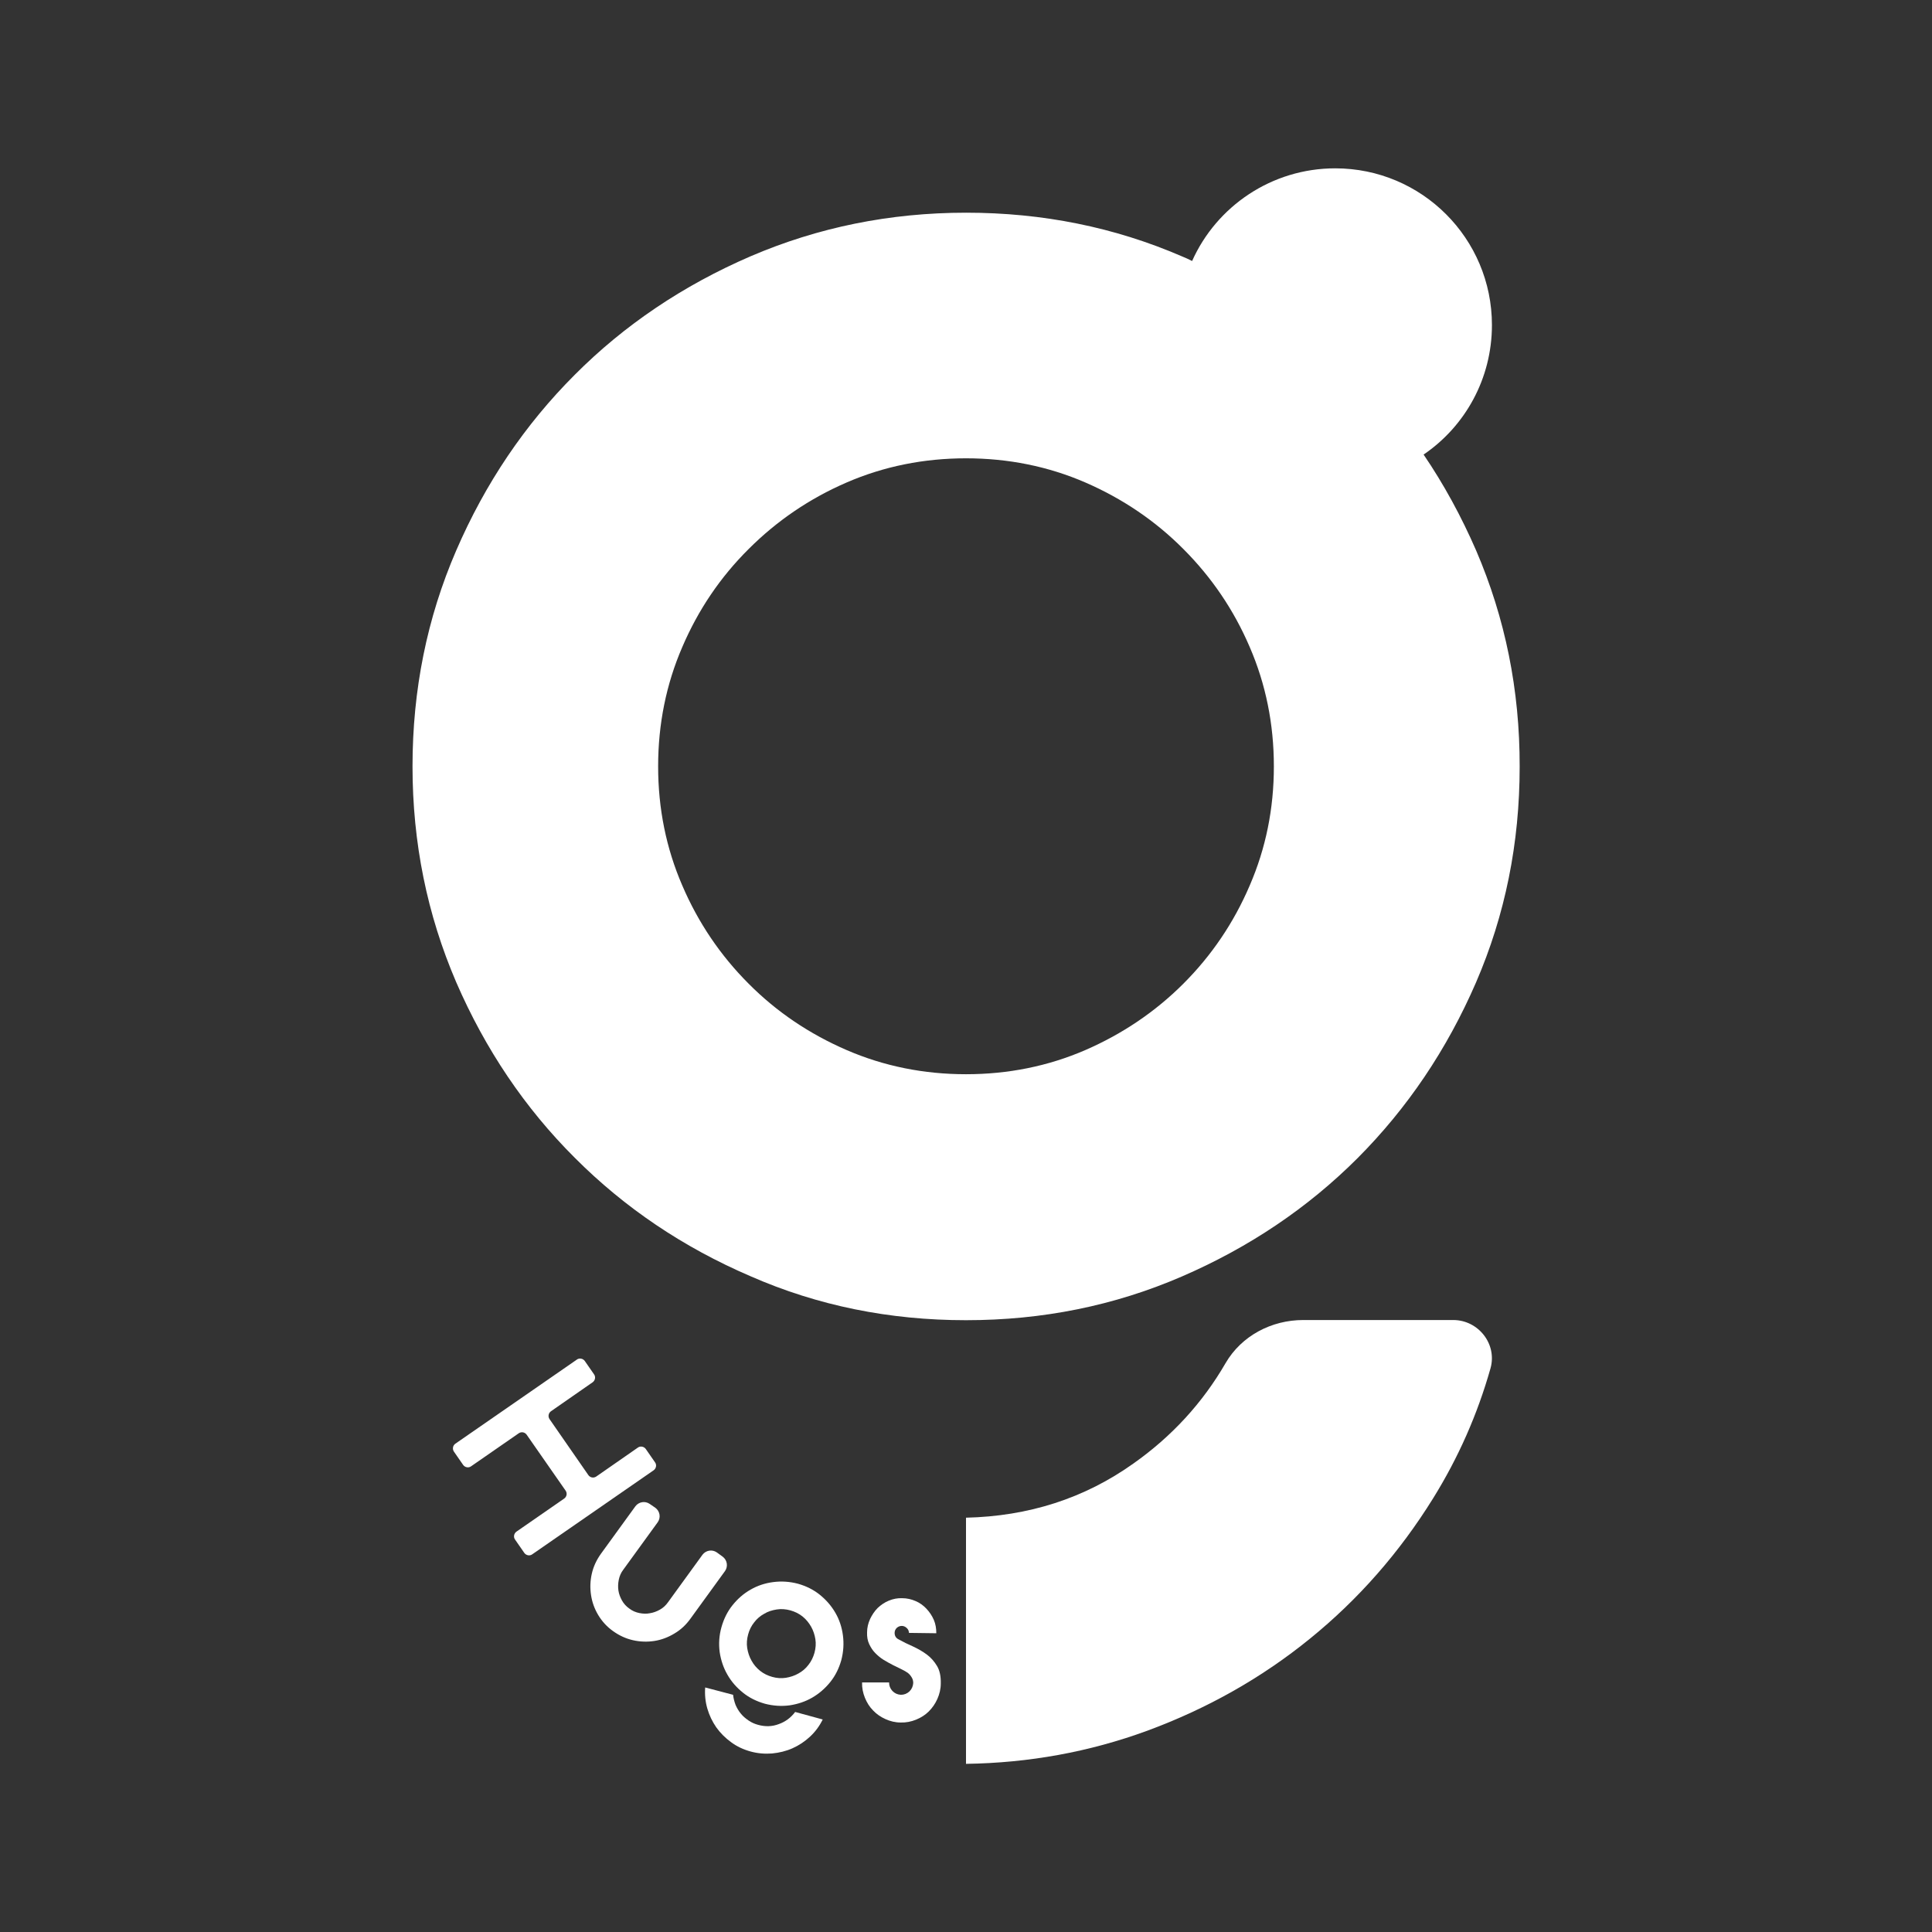
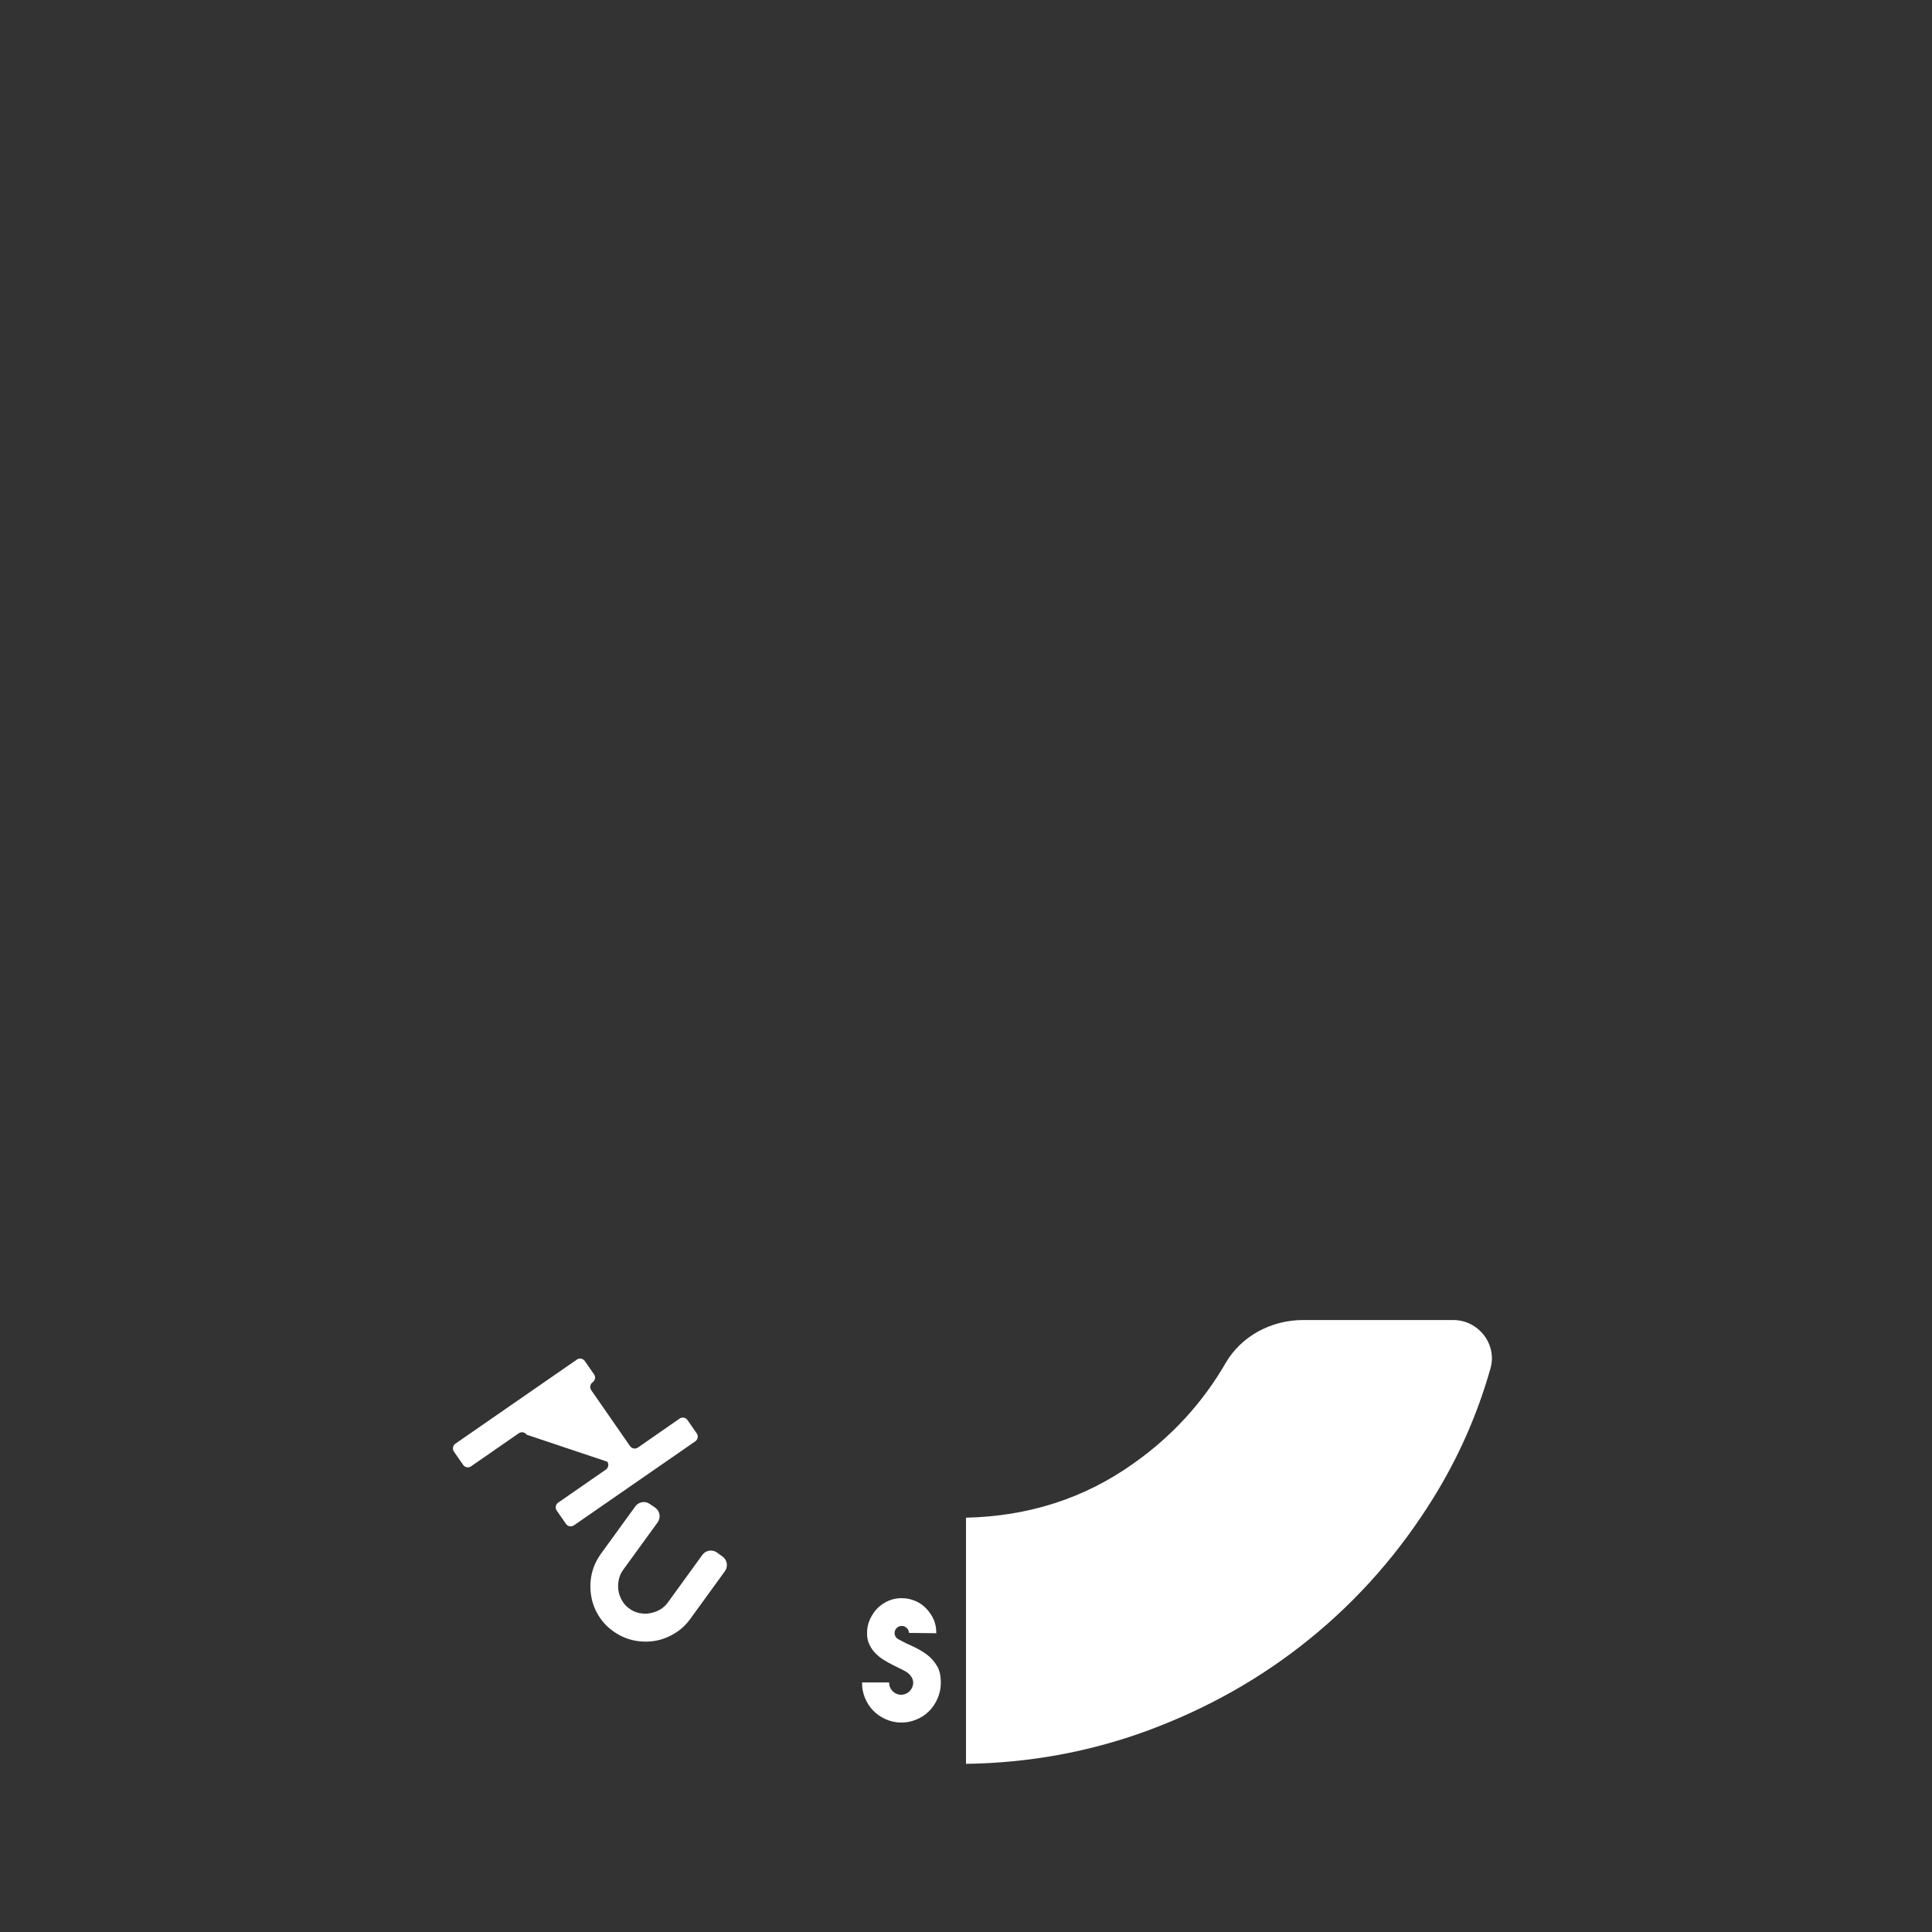
<svg xmlns="http://www.w3.org/2000/svg" xml:space="preserve" style="enable-background:new 0 0 1080 1080;" viewBox="0 0 1080 1080" y="0px" x="0px" id="Capa_1" version="1.1">
  <rect x="0" y="0" width="1080" height="1080" fill="#333333" stroke="none" />
  <style type="text/css">
	.st0{fill:#FFFFFF;}
</style>
  <g>
    <path d="M833.2,764.9c-7.3,25.8-18,50-32.1,72.7c-18.8,30.3-41.8,56.5-68.8,78.4c-26.9,21.9-57.4,39.1-91,51.5   c-32.5,11.9-66.2,18-101.3,18.5V848.4c34.8-0.8,66.1-10.7,93.6-30.3c21.4-15.1,38.6-33.8,51.5-56.1c8.9-15.3,25.7-24.1,43.4-24.1   h84C826.5,738,837,751.4,833.2,764.9z" class="st0" />
-     <path d="M825.2,307.8c-8.3-19.1-18.1-37.1-29.4-53.7c23.1-15.7,38.2-42.3,38.2-72.4c0-48.4-39.2-87.6-87.6-87.6   c-35.6,0-66.4,21.3-80,51.8c-1.9-1-3.8-1.8-5.7-2.6c-37.7-16.3-77.9-24.4-120.6-24.4s-82.9,8.2-120.6,24.4   c-37.7,16.3-70.5,38.4-98.2,66.2c-27.9,27.9-50,60.6-66.3,98.3c-16.3,37.7-24.4,77.9-24.4,120.6c0,42.8,8.2,82.9,24.4,120.6   c16.3,37.6,38.4,70.4,66.3,98.2c27.8,27.9,60.5,50,98.2,66.2C457.1,729.9,497.2,738,540,738s82.9-8.1,120.6-24.4   c37.7-16.3,70.5-38.4,98.3-66.2c27.8-27.9,49.9-60.6,66.2-98.2c16.3-37.7,24.4-77.9,24.4-120.6   C849.6,385.7,841.4,345.5,825.2,307.8z M698.6,495c-8.9,20.8-21.3,39.1-37.1,54.9c-15.7,15.7-34.1,28.1-54.8,37.1   c-20.8,9-43.1,13.5-66.7,13.5s-45.9-4.5-66.7-13.5c-20.8-9-39.1-21.3-54.8-37.1c-15.7-15.7-28.2-34.1-37.1-54.9   c-9-20.8-13.5-43-13.5-66.6c0-23.6,4.5-45.9,13.5-66.7c8.9-20.8,21.3-39.1,37.1-54.8c15.7-15.7,34-28.2,54.8-37.2   c20.8-9,43.1-13.5,66.7-13.5s45.9,4.5,66.7,13.5c20.7,9,39.1,21.4,54.8,37.2c15.7,15.7,28.2,34,37.1,54.8   c9,20.8,13.5,43.1,13.5,66.7C712.1,452.1,707.6,474.2,698.6,495z" class="st0" />
    <g>
      <g>
-         <path d="M254.6,807l67.9-47c1.4-1,3.4-0.6,4.4,0.8l5.2,7.5c1,1.4,0.6,3.4-0.8,4.4l-23.3,16.2c-1.4,1-1.8,2.9-0.8,4.4     l21.7,31.3c1,1.4,2.9,1.8,4.4,0.8l23.3-16.2c1.4-1,3.4-0.6,4.4,0.8l5.2,7.5c1,1.4,0.6,3.4-0.8,4.4l-67.9,47     c-1.4,1-3.4,0.6-4.4-0.8l-5.2-7.5c-1-1.4-0.6-3.4,0.8-4.4l26.7-18.5c1.4-1,1.8-2.9,0.8-4.4L294.4,802c-1-1.4-2.9-1.8-4.4-0.8     l-26.7,18.5c-1.4,1-3.4,0.6-4.4-0.8l-5.2-7.5C252.8,810,253.1,808,254.6,807z" class="st0" />
+         <path d="M254.6,807l67.9-47c1.4-1,3.4-0.6,4.4,0.8l5.2,7.5c1,1.4,0.6,3.4-0.8,4.4c-1.4,1-1.8,2.9-0.8,4.4     l21.7,31.3c1,1.4,2.9,1.8,4.4,0.8l23.3-16.2c1.4-1,3.4-0.6,4.4,0.8l5.2,7.5c1,1.4,0.6,3.4-0.8,4.4l-67.9,47     c-1.4,1-3.4,0.6-4.4-0.8l-5.2-7.5c-1-1.4-0.6-3.4,0.8-4.4l26.7-18.5c1.4-1,1.8-2.9,0.8-4.4L294.4,802c-1-1.4-2.9-1.8-4.4-0.8     l-26.7,18.5c-1.4,1-3.4,0.6-4.4-0.8l-5.2-7.5C252.8,810,253.1,808,254.6,807z" class="st0" />
        <path d="M366.4,842.9c2.5,1.9,3.1,5.4,1.3,8l-19.3,26.6c-1.3,1.7-2.1,3.6-2.5,5.6c-0.4,2-0.5,4-0.2,6     c0.3,2,1,3.8,2,5.6c1,1.8,2.4,3.3,4.1,4.5c1.7,1.3,3.6,2.1,5.6,2.5c2,0.4,4,0.5,5.9,0.1c2-0.3,3.8-1,5.6-2c1.8-1,3.3-2.4,4.5-4.1     l19.3-26.6c1.9-2.5,5.4-3.1,8-1.3l3.3,2.4c2.5,1.9,3.1,5.4,1.3,8l-19.3,26.6c-2.5,3.5-5.5,6.3-9.1,8.4c-3.5,2.1-7.2,3.5-11.1,4.1     c-3.9,0.6-7.9,0.5-11.9-0.4c-4-0.9-7.7-2.6-11.2-5.1c-3.5-2.5-6.2-5.5-8.3-9c-2.1-3.5-3.4-7.2-4-11.1c-0.6-3.9-0.5-7.9,0.4-11.9     c0.9-4,2.6-7.7,5.1-11.2l19.3-26.6c1.9-2.5,5.4-3.1,8-1.3L366.4,842.9z" class="st0" />
-         <path d="M409.8,947.4c0.2,1.9,0.7,3.8,1.4,5.7c0.8,1.8,1.8,3.5,3,4.9c1.2,1.5,2.7,2.7,4.3,3.8     c1.6,1.1,3.4,1.9,5.3,2.4c4,1.1,7.8,1,11.5-0.4c3.7-1.3,6.8-3.6,9.2-6.8l15.4,4.2c-1.8,3.7-4.2,6.9-7.1,9.6     c-2.9,2.7-6.2,4.9-9.8,6.5c-3.6,1.6-7.4,2.5-11.4,2.9c-4,0.3-8,0-12-1.1c-4-1.1-7.7-2.8-10.9-5.2c-3.3-2.4-6-5.1-8.3-8.3     c-2.2-3.2-3.9-6.7-5-10.5c-1.1-3.8-1.5-7.8-1.2-11.8L409.8,947.4z M403.3,909.6c1.3-4.6,3.3-8.7,6.2-12.3     c2.9-3.6,6.2-6.5,10.1-8.7c3.8-2.2,8-3.6,12.6-4.2c4.6-0.6,9.2-0.3,13.8,0.9c4.6,1.3,8.7,3.3,12.3,6.2c3.6,2.9,6.5,6.3,8.7,10.1     c2.2,3.8,3.6,8,4.2,12.6c0.6,4.6,0.3,9.2-0.9,13.8c-1.3,4.6-3.3,8.7-6.2,12.3c-2.9,3.6-6.3,6.5-10.1,8.7c-3.8,2.2-8,3.6-12.6,4.3     c-4.6,0.6-9.2,0.3-13.8-0.9c-4.6-1.3-8.7-3.3-12.3-6.2c-3.6-2.9-6.5-6.2-8.7-10.1c-2.2-3.8-3.6-8-4.3-12.6     C401.7,918.8,402,914.2,403.3,909.6z M418.2,913.7c-0.7,2.6-0.9,5.1-0.5,7.6c0.4,2.5,1.2,4.9,2.4,7c1.2,2.2,2.8,4.1,4.8,5.7     c2,1.6,4.3,2.7,6.8,3.4s5.1,0.9,7.6,0.5c2.5-0.4,4.9-1.2,7-2.4c2.2-1.2,4.1-2.8,5.6-4.8c1.6-2,2.7-4.3,3.4-6.8     c0.7-2.6,0.9-5.1,0.5-7.6c-0.4-2.5-1.2-4.9-2.4-7s-2.8-4.1-4.8-5.7c-2-1.6-4.3-2.7-6.8-3.4c-2.6-0.7-5.1-0.9-7.6-0.5     c-2.5,0.4-4.9,1.1-7,2.4c-2.2,1.2-4.1,2.8-5.6,4.8C420,908.9,418.9,911.1,418.2,913.7z" class="st0" />
        <path d="M497,940.5c0,1.8,0.6,3.4,1.9,4.8c1.3,1.3,2.8,2,4.7,2.1c1.8,0,3.4-0.6,4.8-1.9c1.3-1.3,2-2.9,2.1-4.7     c0-1.2-0.3-2.3-0.9-3.2c-0.6-1-1.3-1.8-2.2-2.5c-0.9-0.6-2-1.3-3.5-2c-1.4-0.7-3-1.5-4.7-2.3c-1.7-0.9-3.4-1.8-5.2-2.9     c-1.8-1.1-3.3-2.4-4.7-3.8c-1.4-1.4-2.5-3.1-3.4-5c-0.9-1.9-1.3-4.1-1.2-6.6c0-2.6,0.6-5.1,1.7-7.5c1.1-2.3,2.5-4.4,4.2-6.1     c1.8-1.7,3.8-3.1,6.2-4.1c2.4-1,4.9-1.5,7.5-1.4c2.7,0,5.2,0.6,7.5,1.6c2.4,1,4.4,2.5,6.1,4.3c1.7,1.8,3.1,3.9,4.1,6.2     c1,2.3,1.4,4.8,1.4,7.5l-15.3-0.2c0-1-0.4-2-1.2-2.7c-0.8-0.8-1.8-1.2-2.8-1.2c-1.1,0-2,0.4-2.8,1.1c-0.8,0.8-1.2,1.7-1.2,2.8     c0,1.6,0.7,2.8,2,3.5c2.7,1.5,5.5,2.9,8.3,4.1c2.8,1.3,5.4,2.8,7.7,4.5c2.3,1.7,4.2,3.9,5.7,6.4c1.5,2.5,2.2,5.8,2.1,9.8     c0,3-0.7,5.9-1.9,8.6c-1.2,2.7-2.8,5-4.8,7c-2,2-4.4,3.5-7.1,4.6c-2.7,1.1-5.6,1.7-8.6,1.6c-3,0-5.9-0.7-8.5-1.9     c-2.7-1.2-5-2.8-6.9-4.8c-2-2-3.5-4.4-4.6-7.1c-1.1-2.7-1.7-5.6-1.6-8.6L497,940.5z" class="st0" />
      </g>
    </g>
  </g>
</svg>